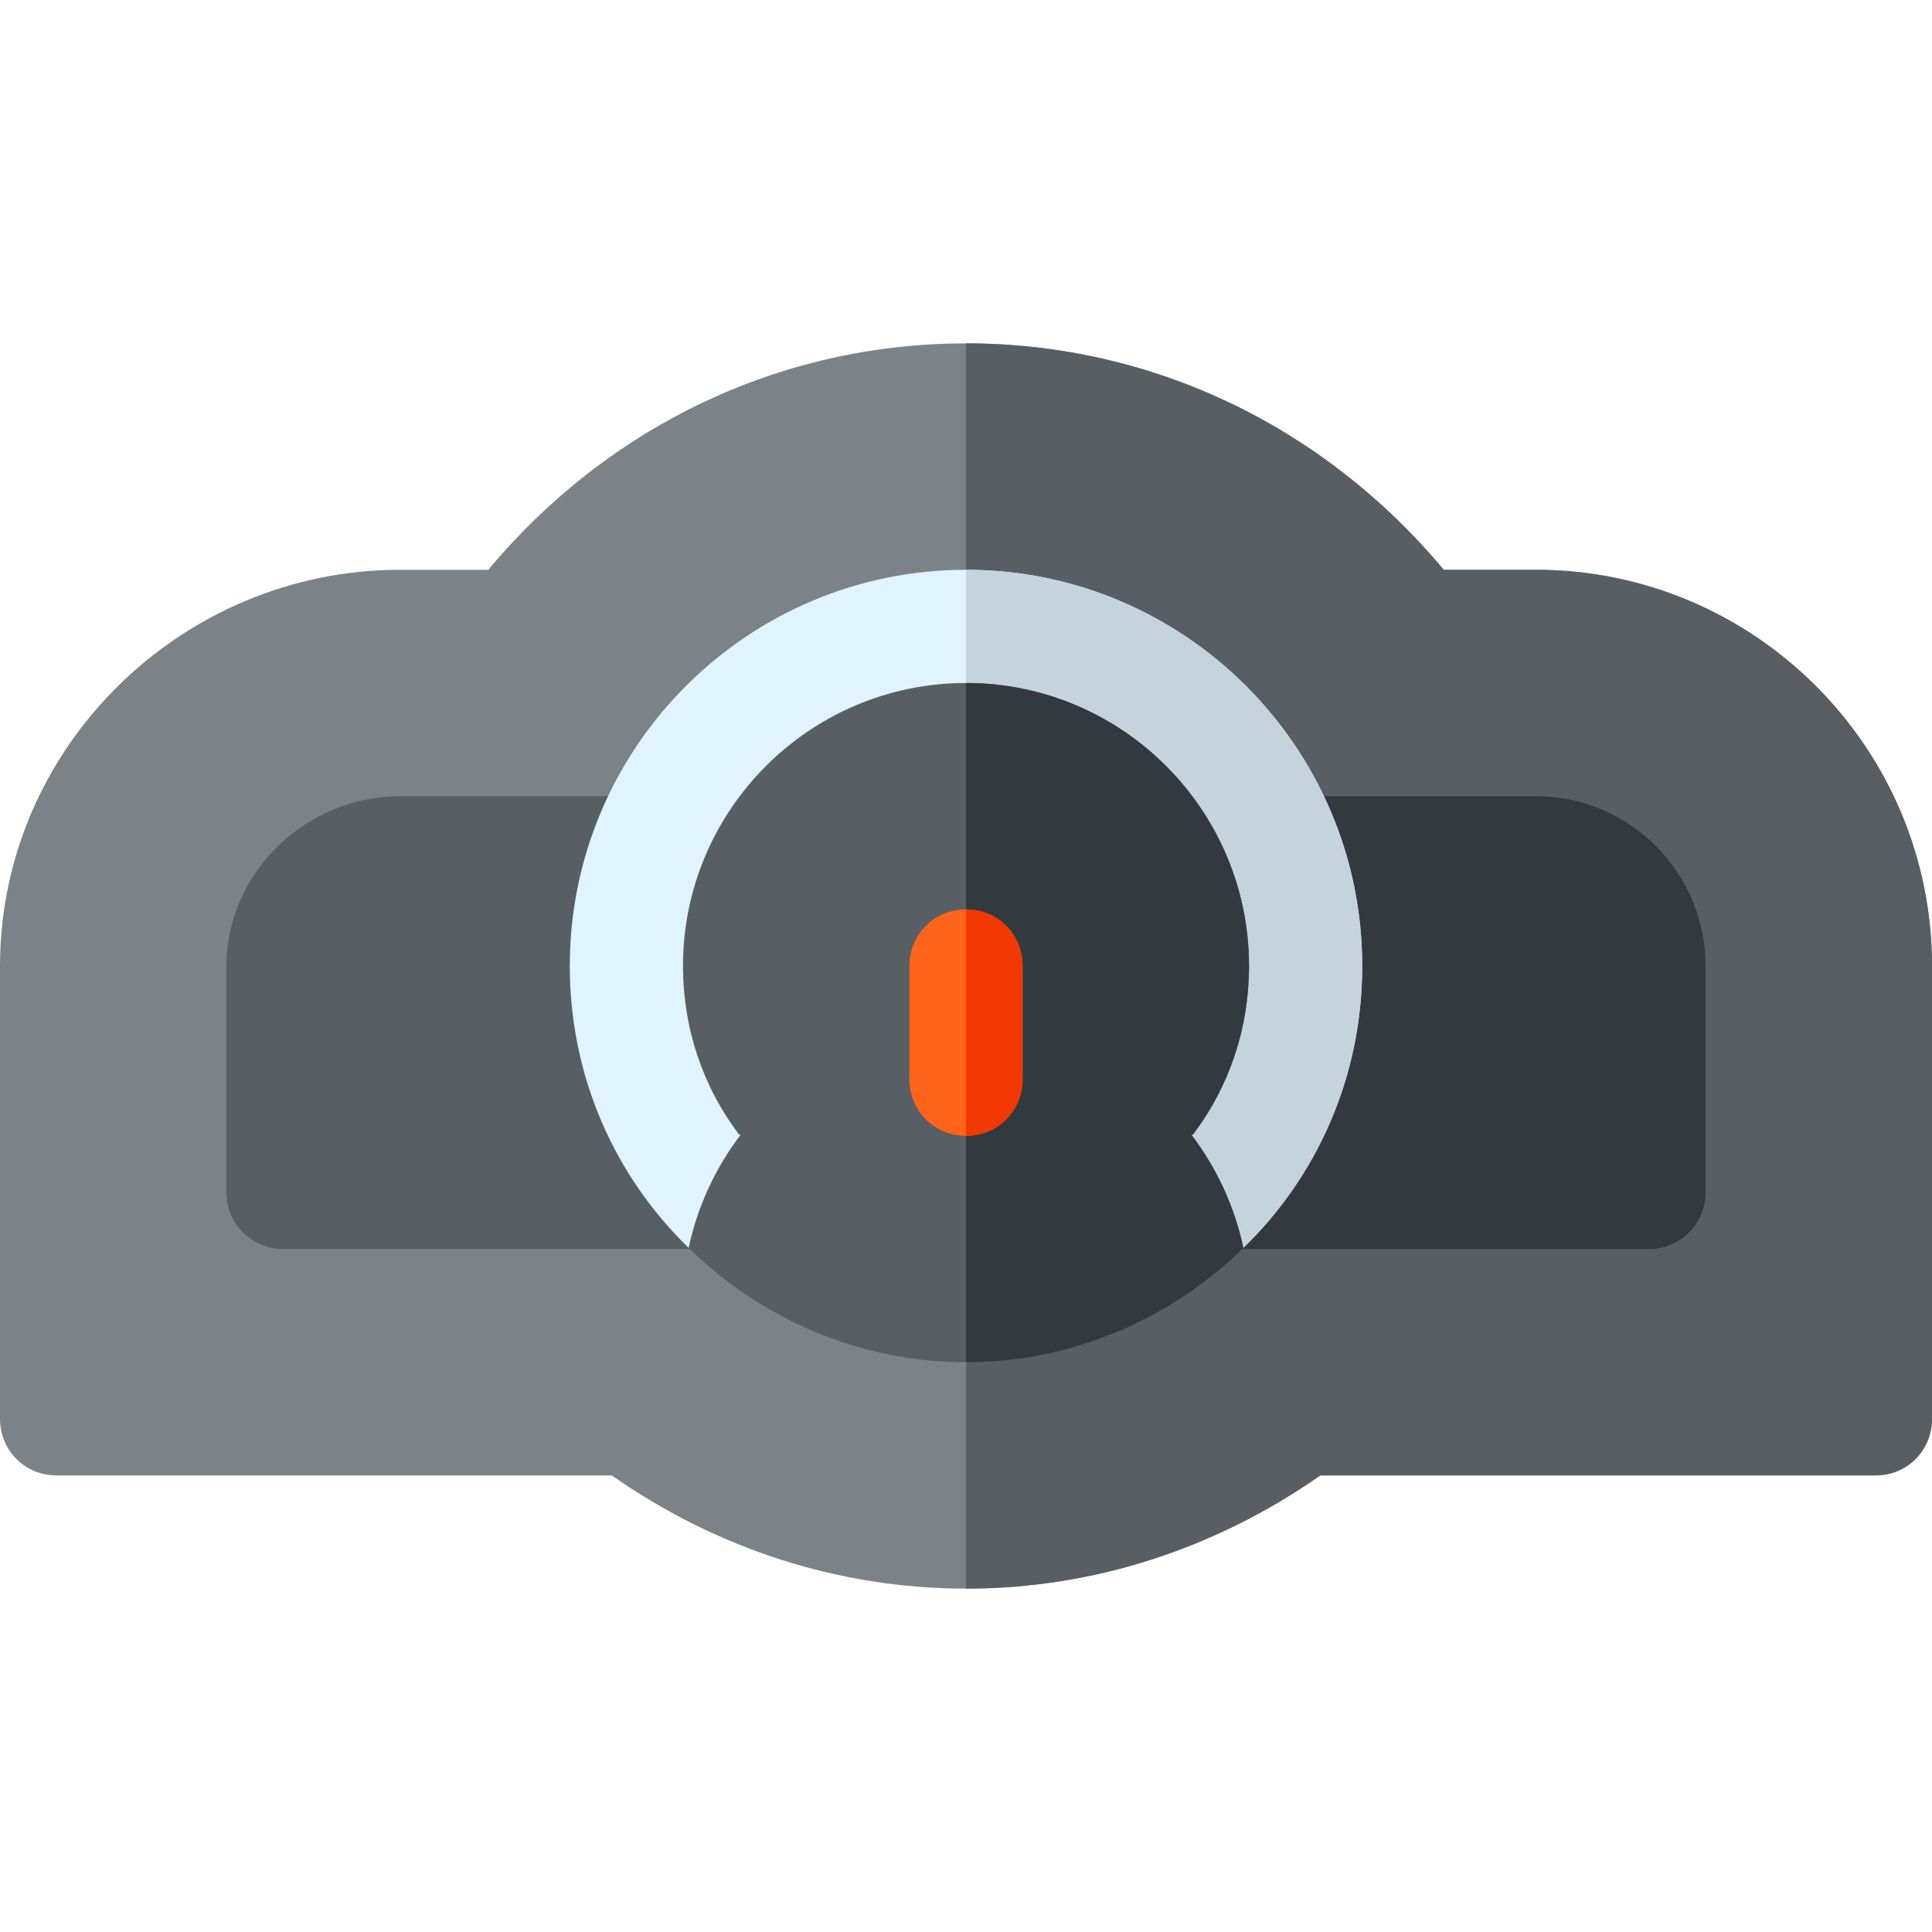
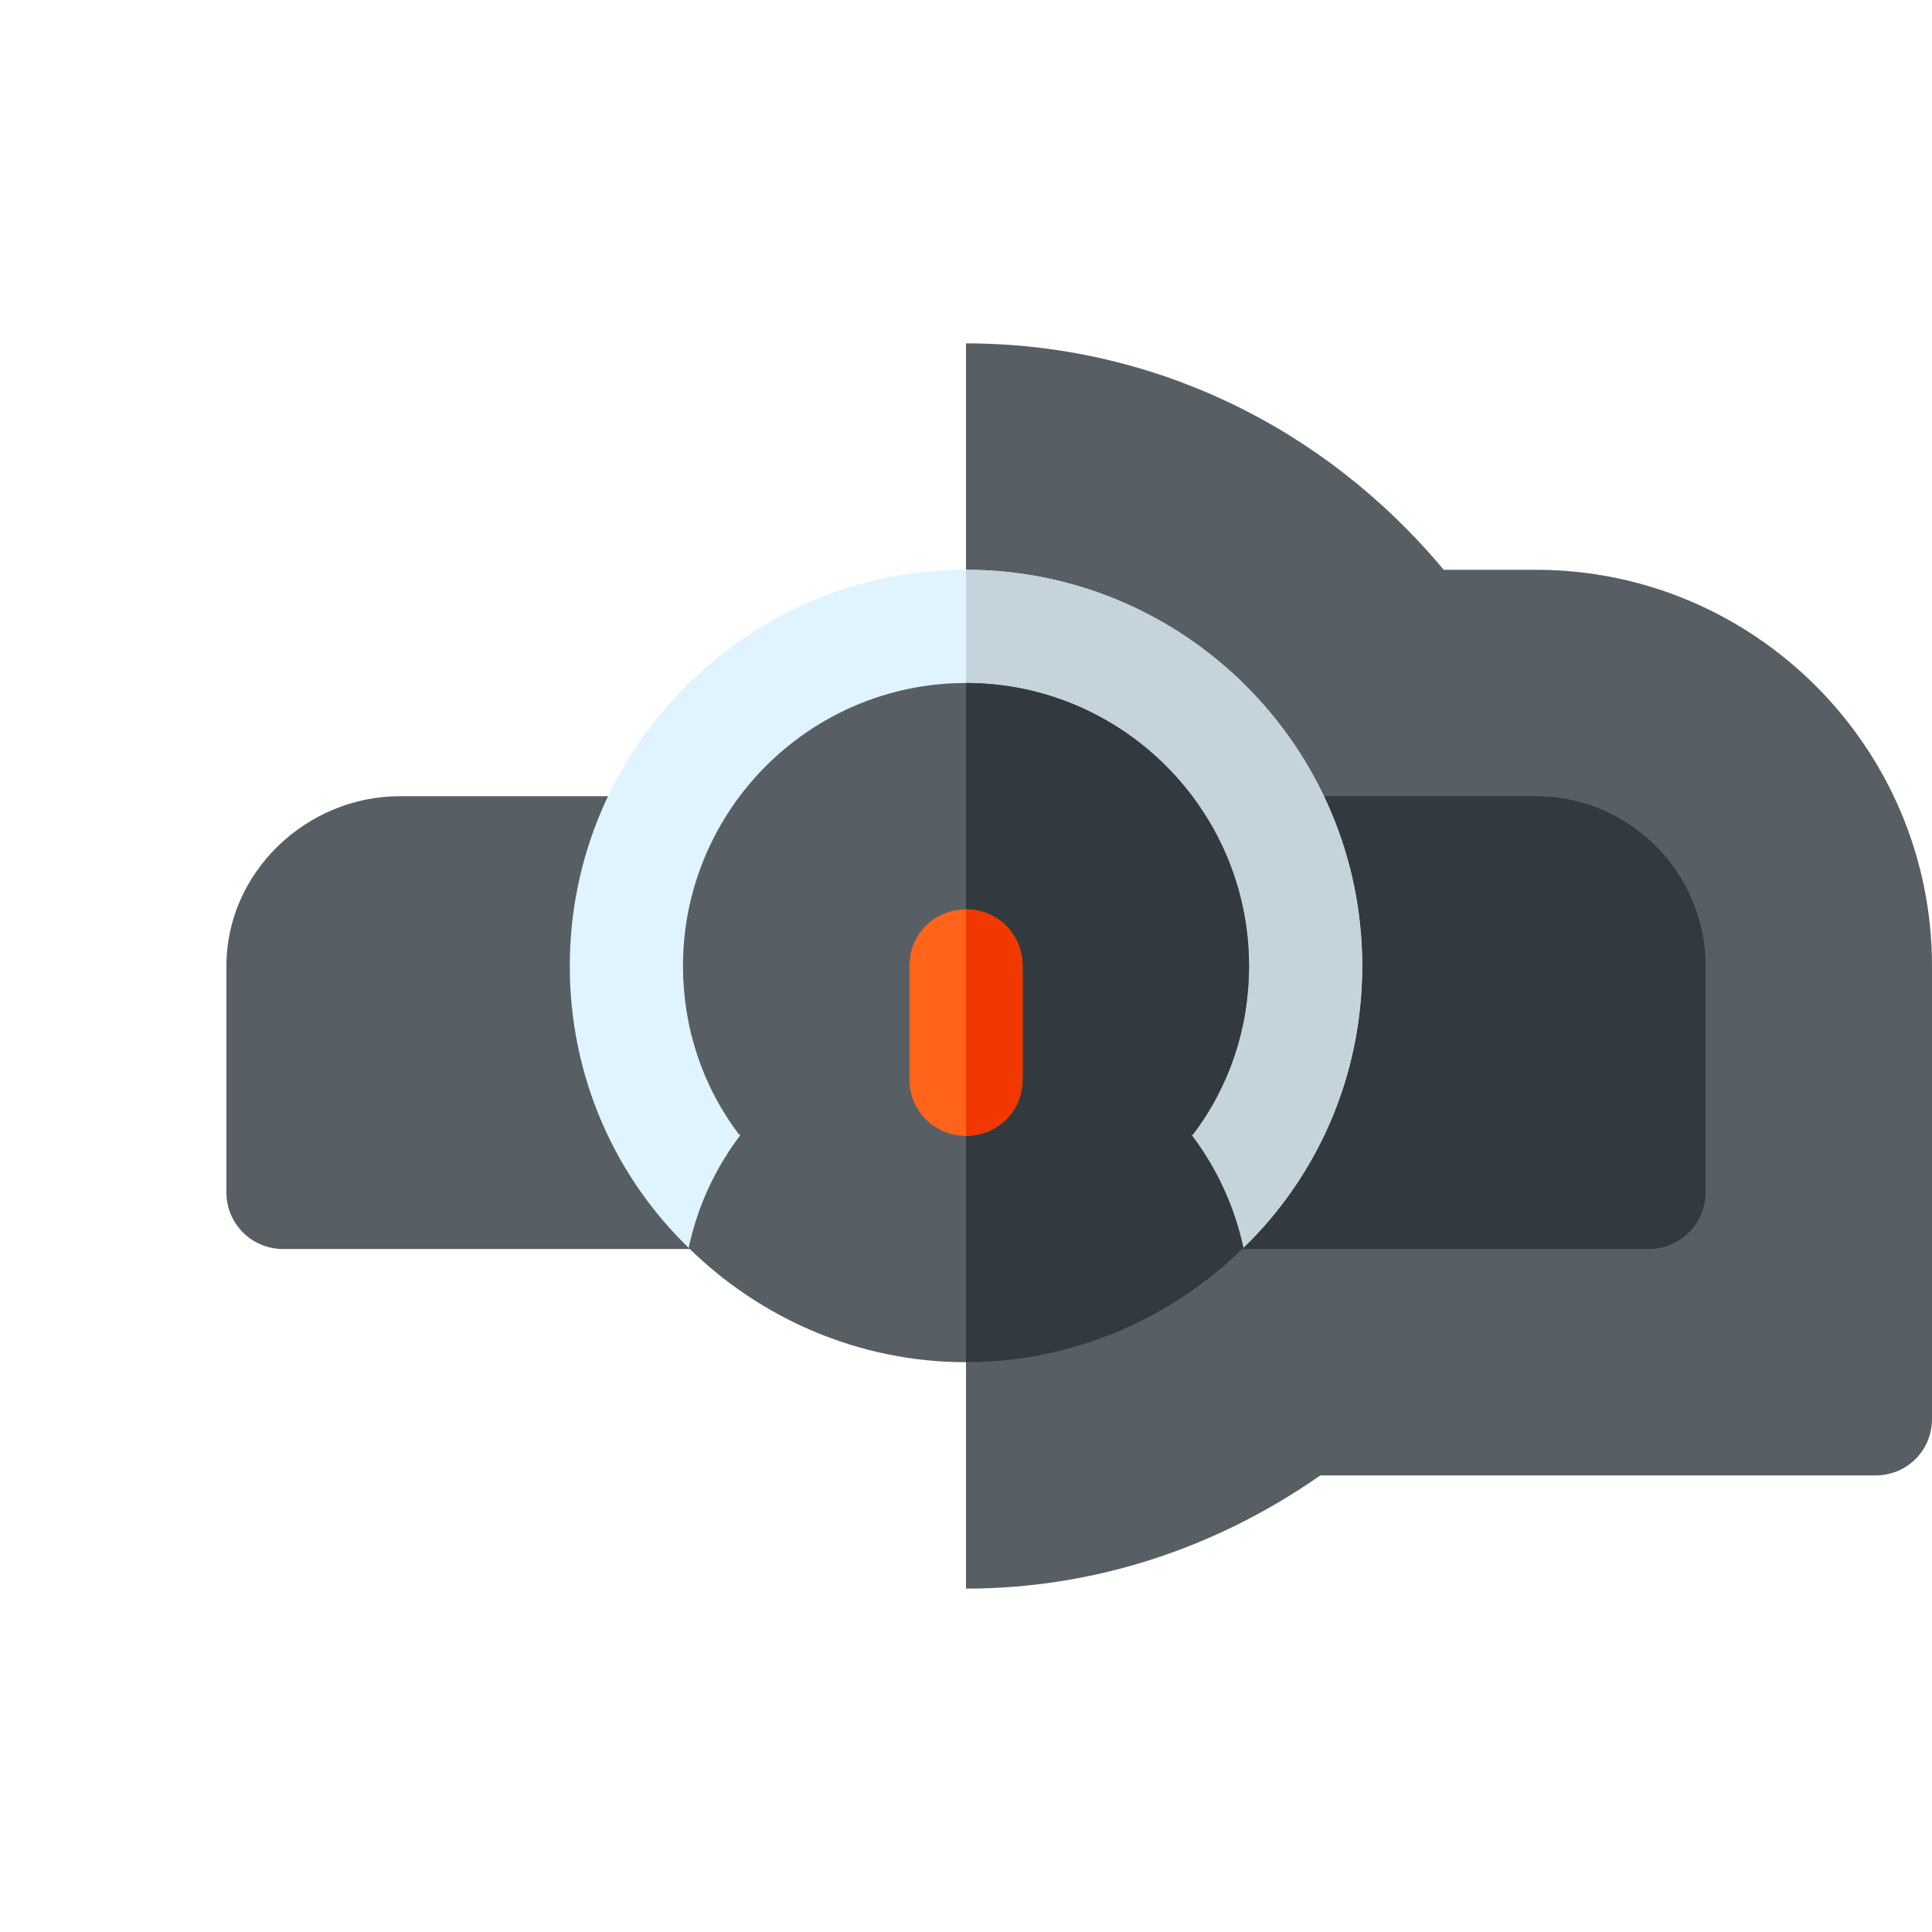
<svg xmlns="http://www.w3.org/2000/svg" height="512pt" viewBox="0 -91 512 512" width="512pt">
-   <path d="m407 60h-24.402C350.801 21.898 305.199.0 256 0s-94.801 21.898-126.598 60H106C48.102 60 0 107.102.0 165v120c0 8.398 6.598 15 15 15h147.102C190 319.5 222.398 330 256 330s66-10.5 93.898-30H497c8.402.0 15-6.602 15-15V165c0-57.898-47.102-105-105-105zm0 0" fill="#7c8388" />
  <path d="m512 165v120c0 8.398-6.598 15-15 15H349.898C322 319.5 289.602 330 256 330V0c49.199.0 94.801 21.898 126.598 60H407c57.898.0 105 47.102 105 105zm0 0" fill="#575f64" />
  <path d="m171.129 120H106c-24.812.0-46 20.188-46 45v60c0 8.289 6.711 15 15 15h113.91zm0 0" fill="#575f64" />
  <path d="m407 120h-66.129l-17.781 120H437c8.289.0 15-6.711 15-15v-60c0-24.812-20.188-45-45-45zm0 0" fill="#32393f" />
  <path d="m361 165c0 29.398-12 55.801-31.5 74.699h-147C163 220.801 151 194.398 151 165c0-57.898 47.102-105 105-105s105 47.102 105 105zm0 0" fill="#e0f4ff" />
  <path d="m361 165c0 29.398-12 55.801-31.5 74.699H256V60c57.898.0 105 47.102 105 105zm0 0" fill="#c5d3dd" />
  <path d="m316.117 209.699C325.781 196.961 331 181.445 331 165c0-41.355-33.645-75-75-75s-75 33.645-75 75c0 16.445 5.219 31.961 14.883 44.699h.406c-6.641 8.73-11.438 18.93-13.789 30C201.398 258.301 227.5 270 256 270s54.598-11.699 73.5-30.301c-2.352-11.07-7.148-21.27-13.793-30zm0 0" fill="#575f64" />
  <path d="m316.117 209.699C325.781 196.961 331 181.445 331 165c0-41.355-33.645-75-75-75v180c28.5.0 54.602-11.699 73.5-30.301-2.352-11.07-7.148-21.27-13.789-30zm0 0" fill="#32393f" />
  <path d="m271 165v30c0 8.398-6.598 15-15 15s-15-6.602-15-15v-30c0-8.402 6.598-15 15-15s15 6.598 15 15zm0 0" fill="#ff641a" />
  <path d="m271 165v30c0 8.398-6.598 15-15 15v-60c8.402.0 15 6.598 15 15zm0 0" fill="#f03800" />
</svg>